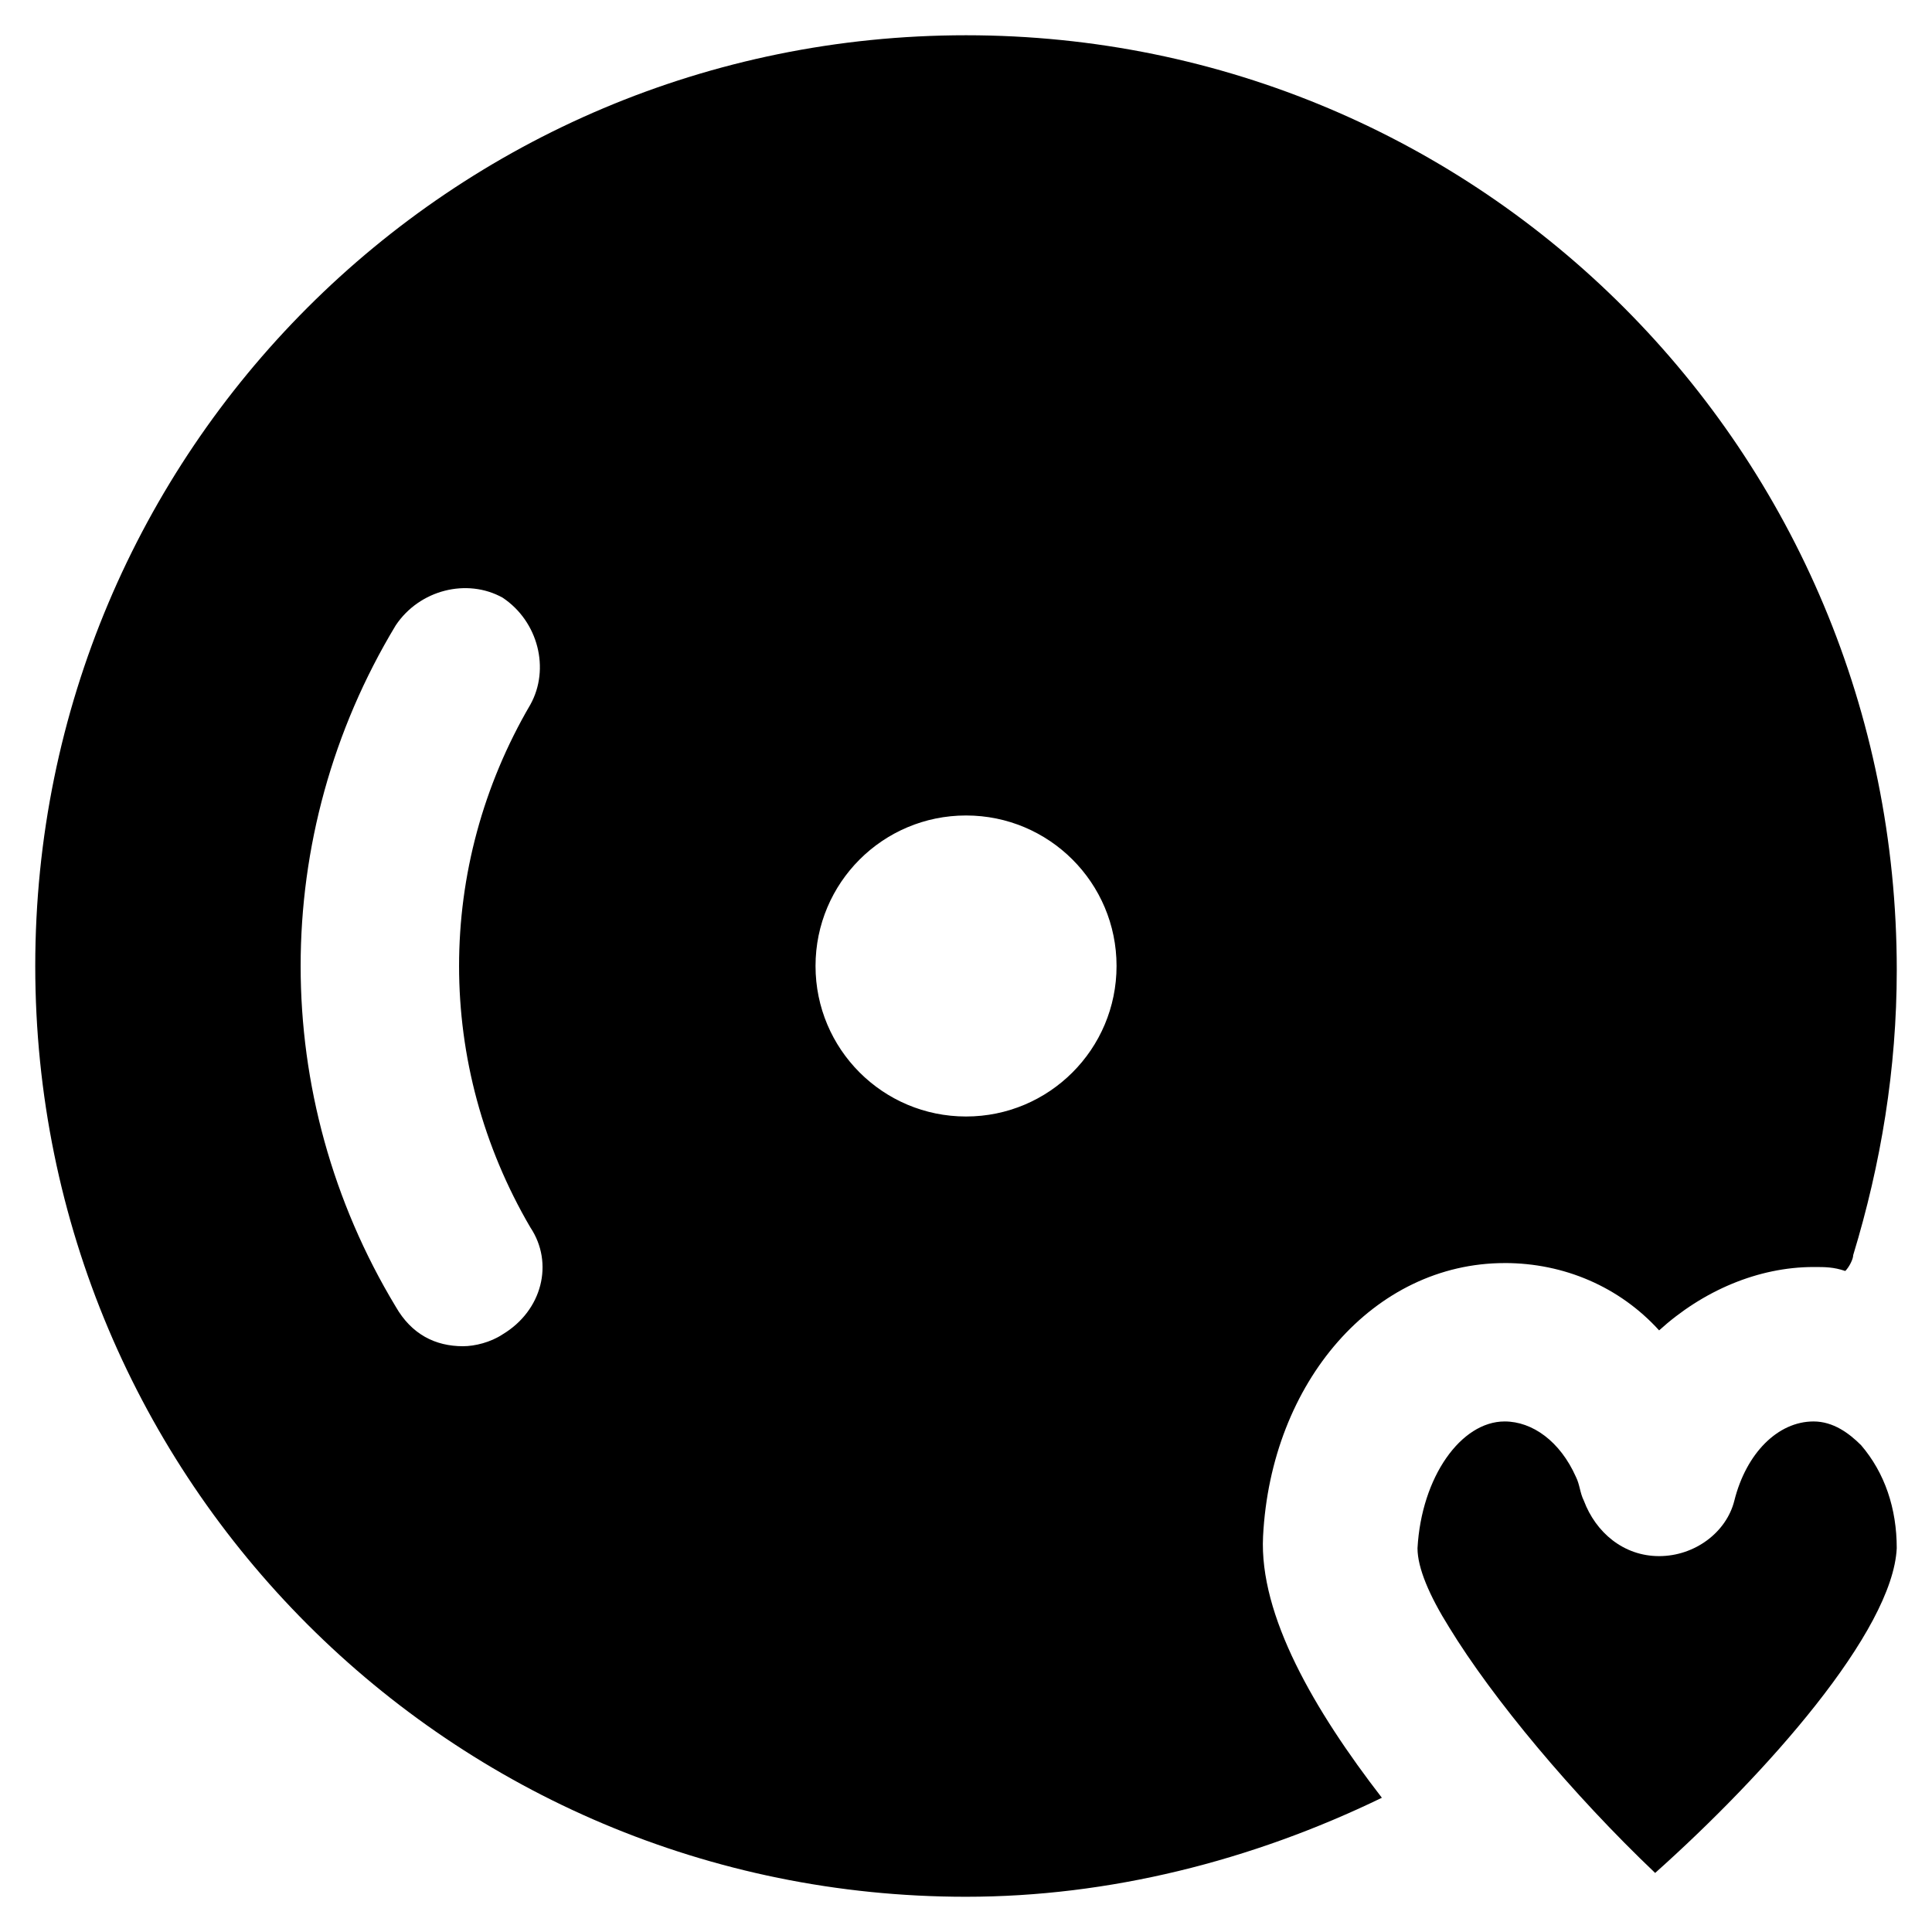
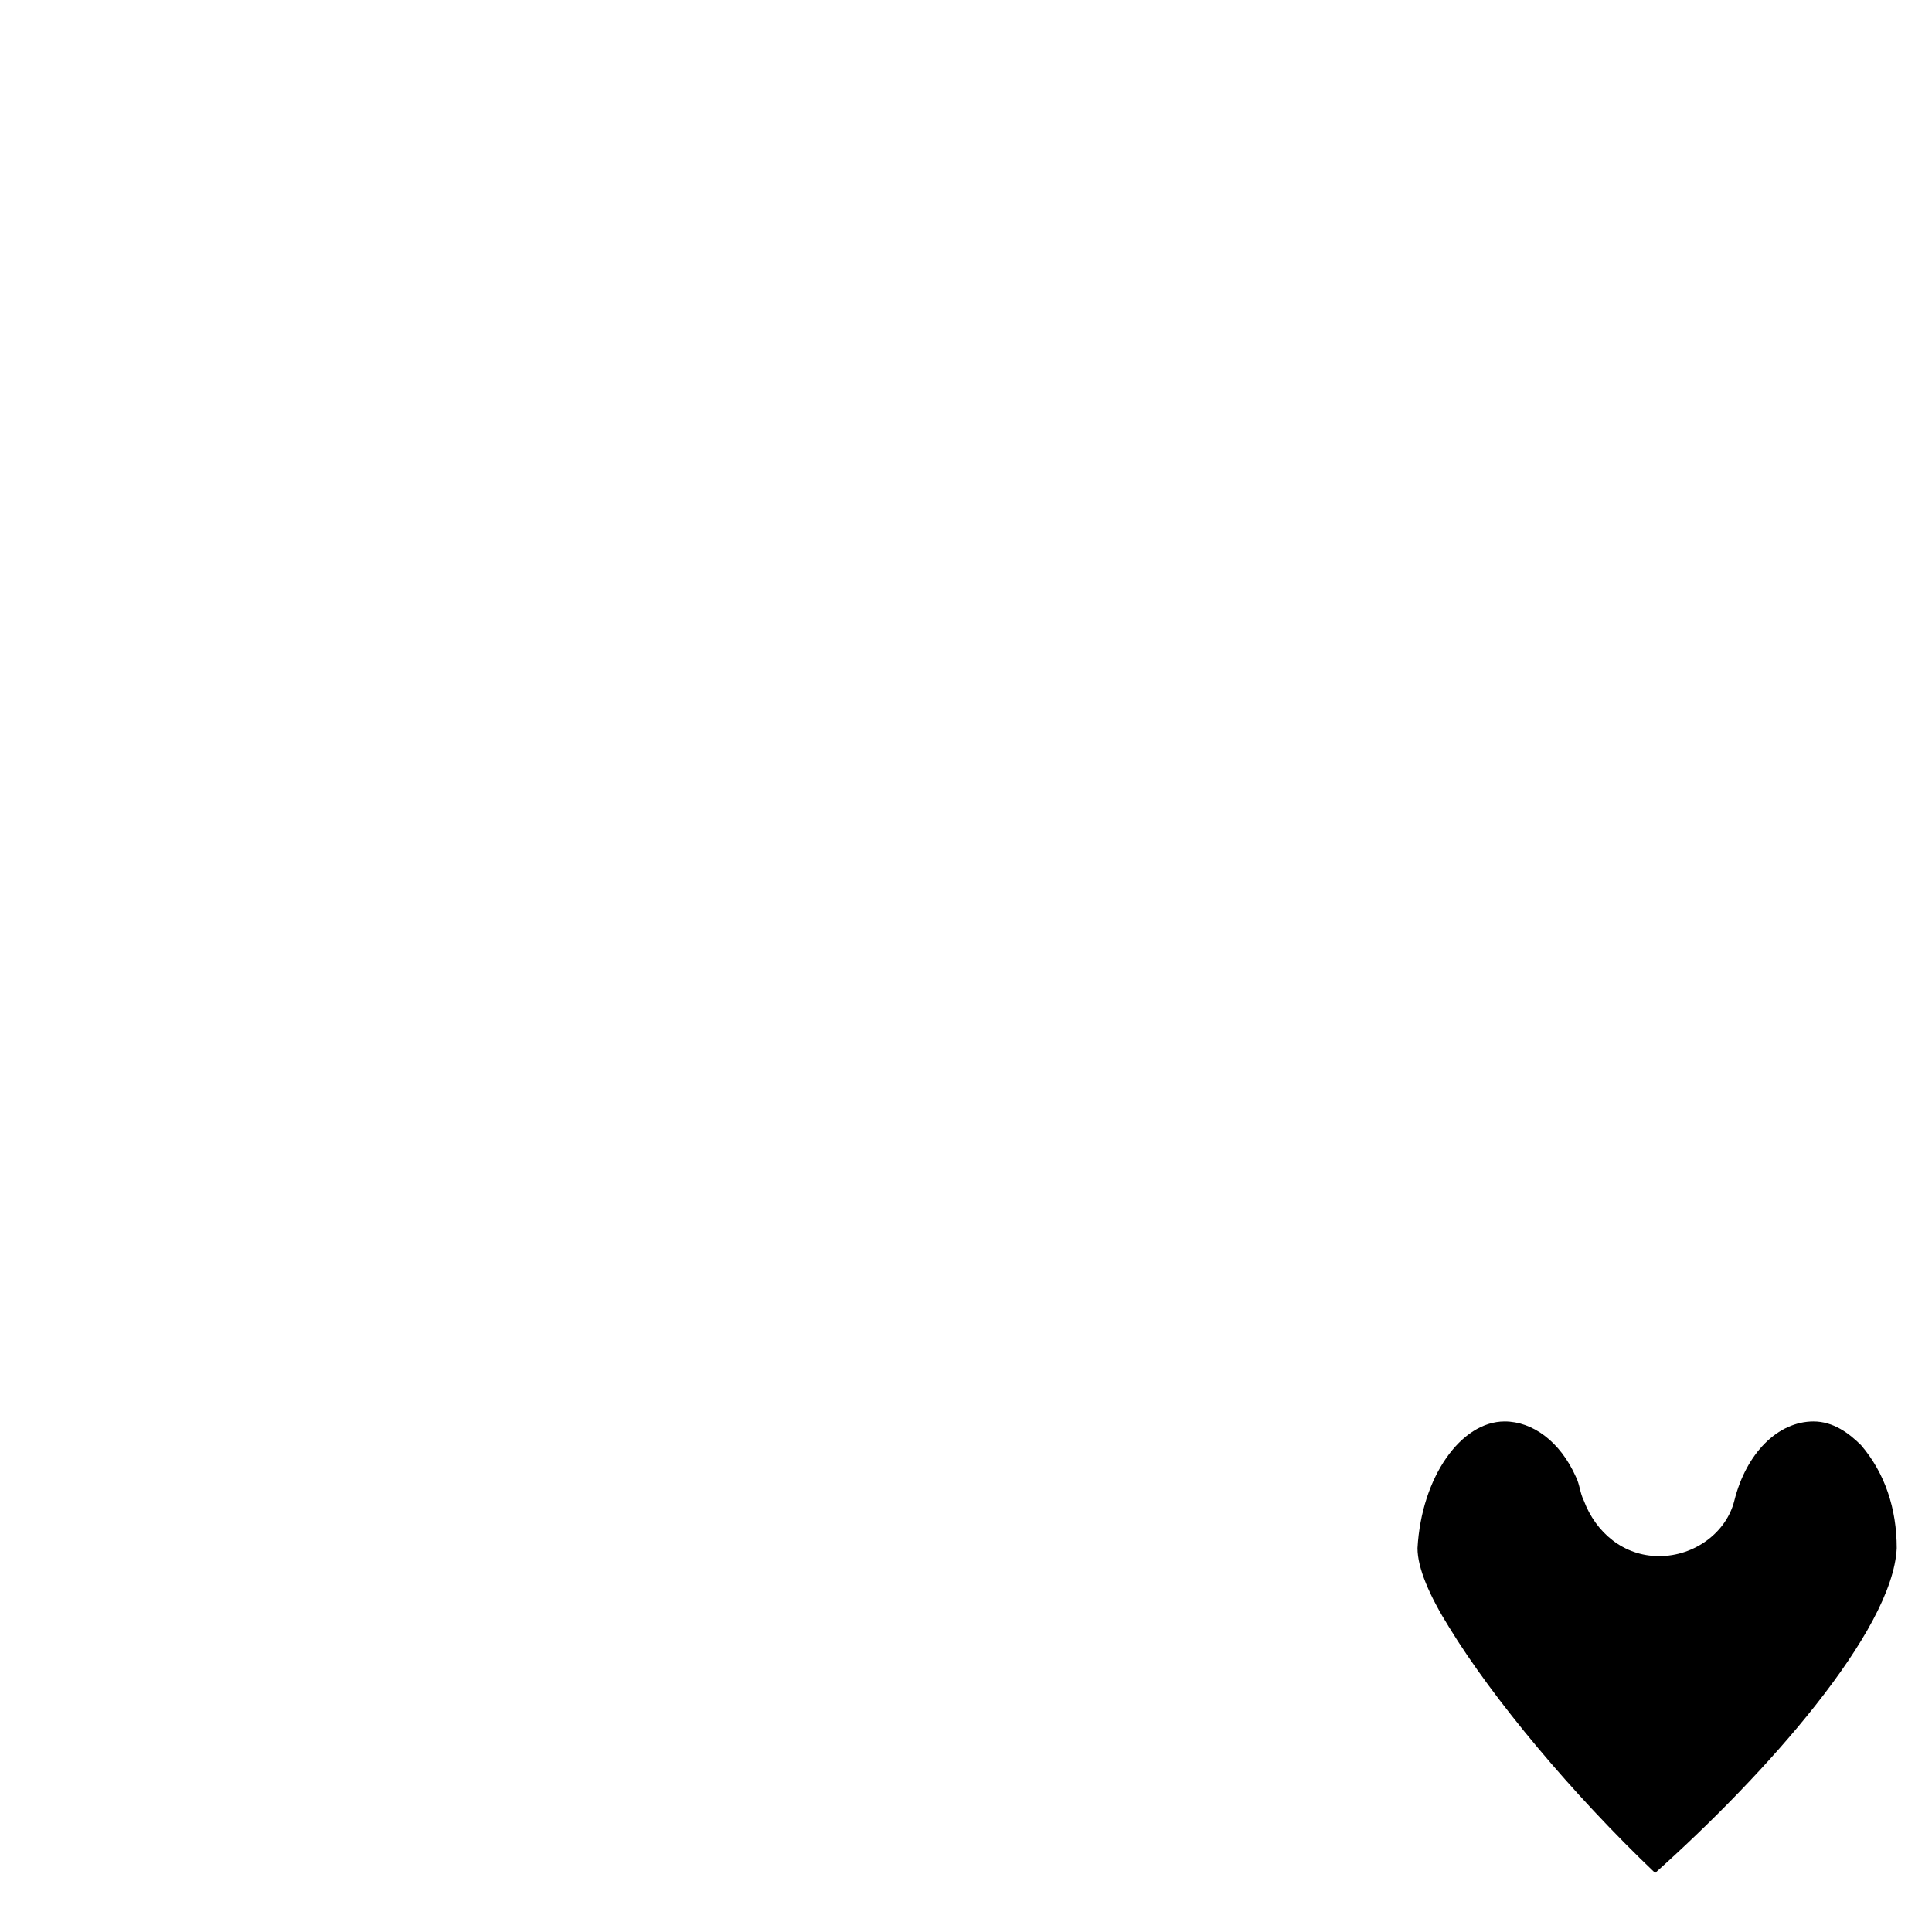
<svg xmlns="http://www.w3.org/2000/svg" fill="#000000" width="800px" height="800px" version="1.1" viewBox="144 144 512 512">
  <g>
    <path d="m624.61 520.7c-9.445 0-17.844 8.398-20.992 20.992-2.098 8.398-10.496 14.695-19.941 14.695-9.445 0-16.793-6.297-19.941-14.695-1.051-2.098-1.051-4.199-2.098-6.297-4.199-9.445-11.547-14.695-18.895-14.695-11.547 0-22.043 14.695-23.09 33.586 0 5.246 3.148 12.594 8.398 20.992 11.547 18.895 32.539 44.082 54.578 65.074 29.391-26.238 62.977-64.027 64.027-86.066 0-10.496-3.148-19.941-9.445-27.289-3.156-3.148-7.352-6.297-12.602-6.297z" />
-     <path d="m542.75 478.72c15.742 0 30.438 6.297 40.934 17.844 11.547-10.496 26.238-16.793 40.934-16.793 3.148 0 5.246 0 8.398 1.051 1.051-1.051 2.098-3.148 2.098-4.199 7.348-24.141 11.547-49.332 11.547-75.57 0-137.5-110.21-247.71-246.66-247.71-136.45 0-246.66 110.21-246.66 246.66 0 136.45 110.21 246.66 246.66 246.66 37.785 0 75.57-9.445 110.21-26.238-17.844-23.09-32.539-48.281-31.488-69.273 2.098-40.938 29.391-72.426 64.027-72.426zm-258.2-9.445c6.297 9.445 3.148 22.043-7.348 28.34-3.148 2.098-7.348 3.148-10.496 3.148-7.348 0-13.645-3.148-17.844-10.496-33.586-55.629-33.586-124.9 0-180.53 6.297-9.445 18.895-12.594 28.34-7.348 9.445 6.297 12.594 18.895 7.348 28.34-25.191 43.031-25.191 95.512 0 138.55zm115.46-29.391c-22.043 0-39.887-17.844-39.887-39.887 0-22.043 17.844-39.887 39.887-39.887s39.887 17.844 39.887 39.887c-0.004 22.043-17.848 39.887-39.887 39.887z" />
  </g>
</svg>